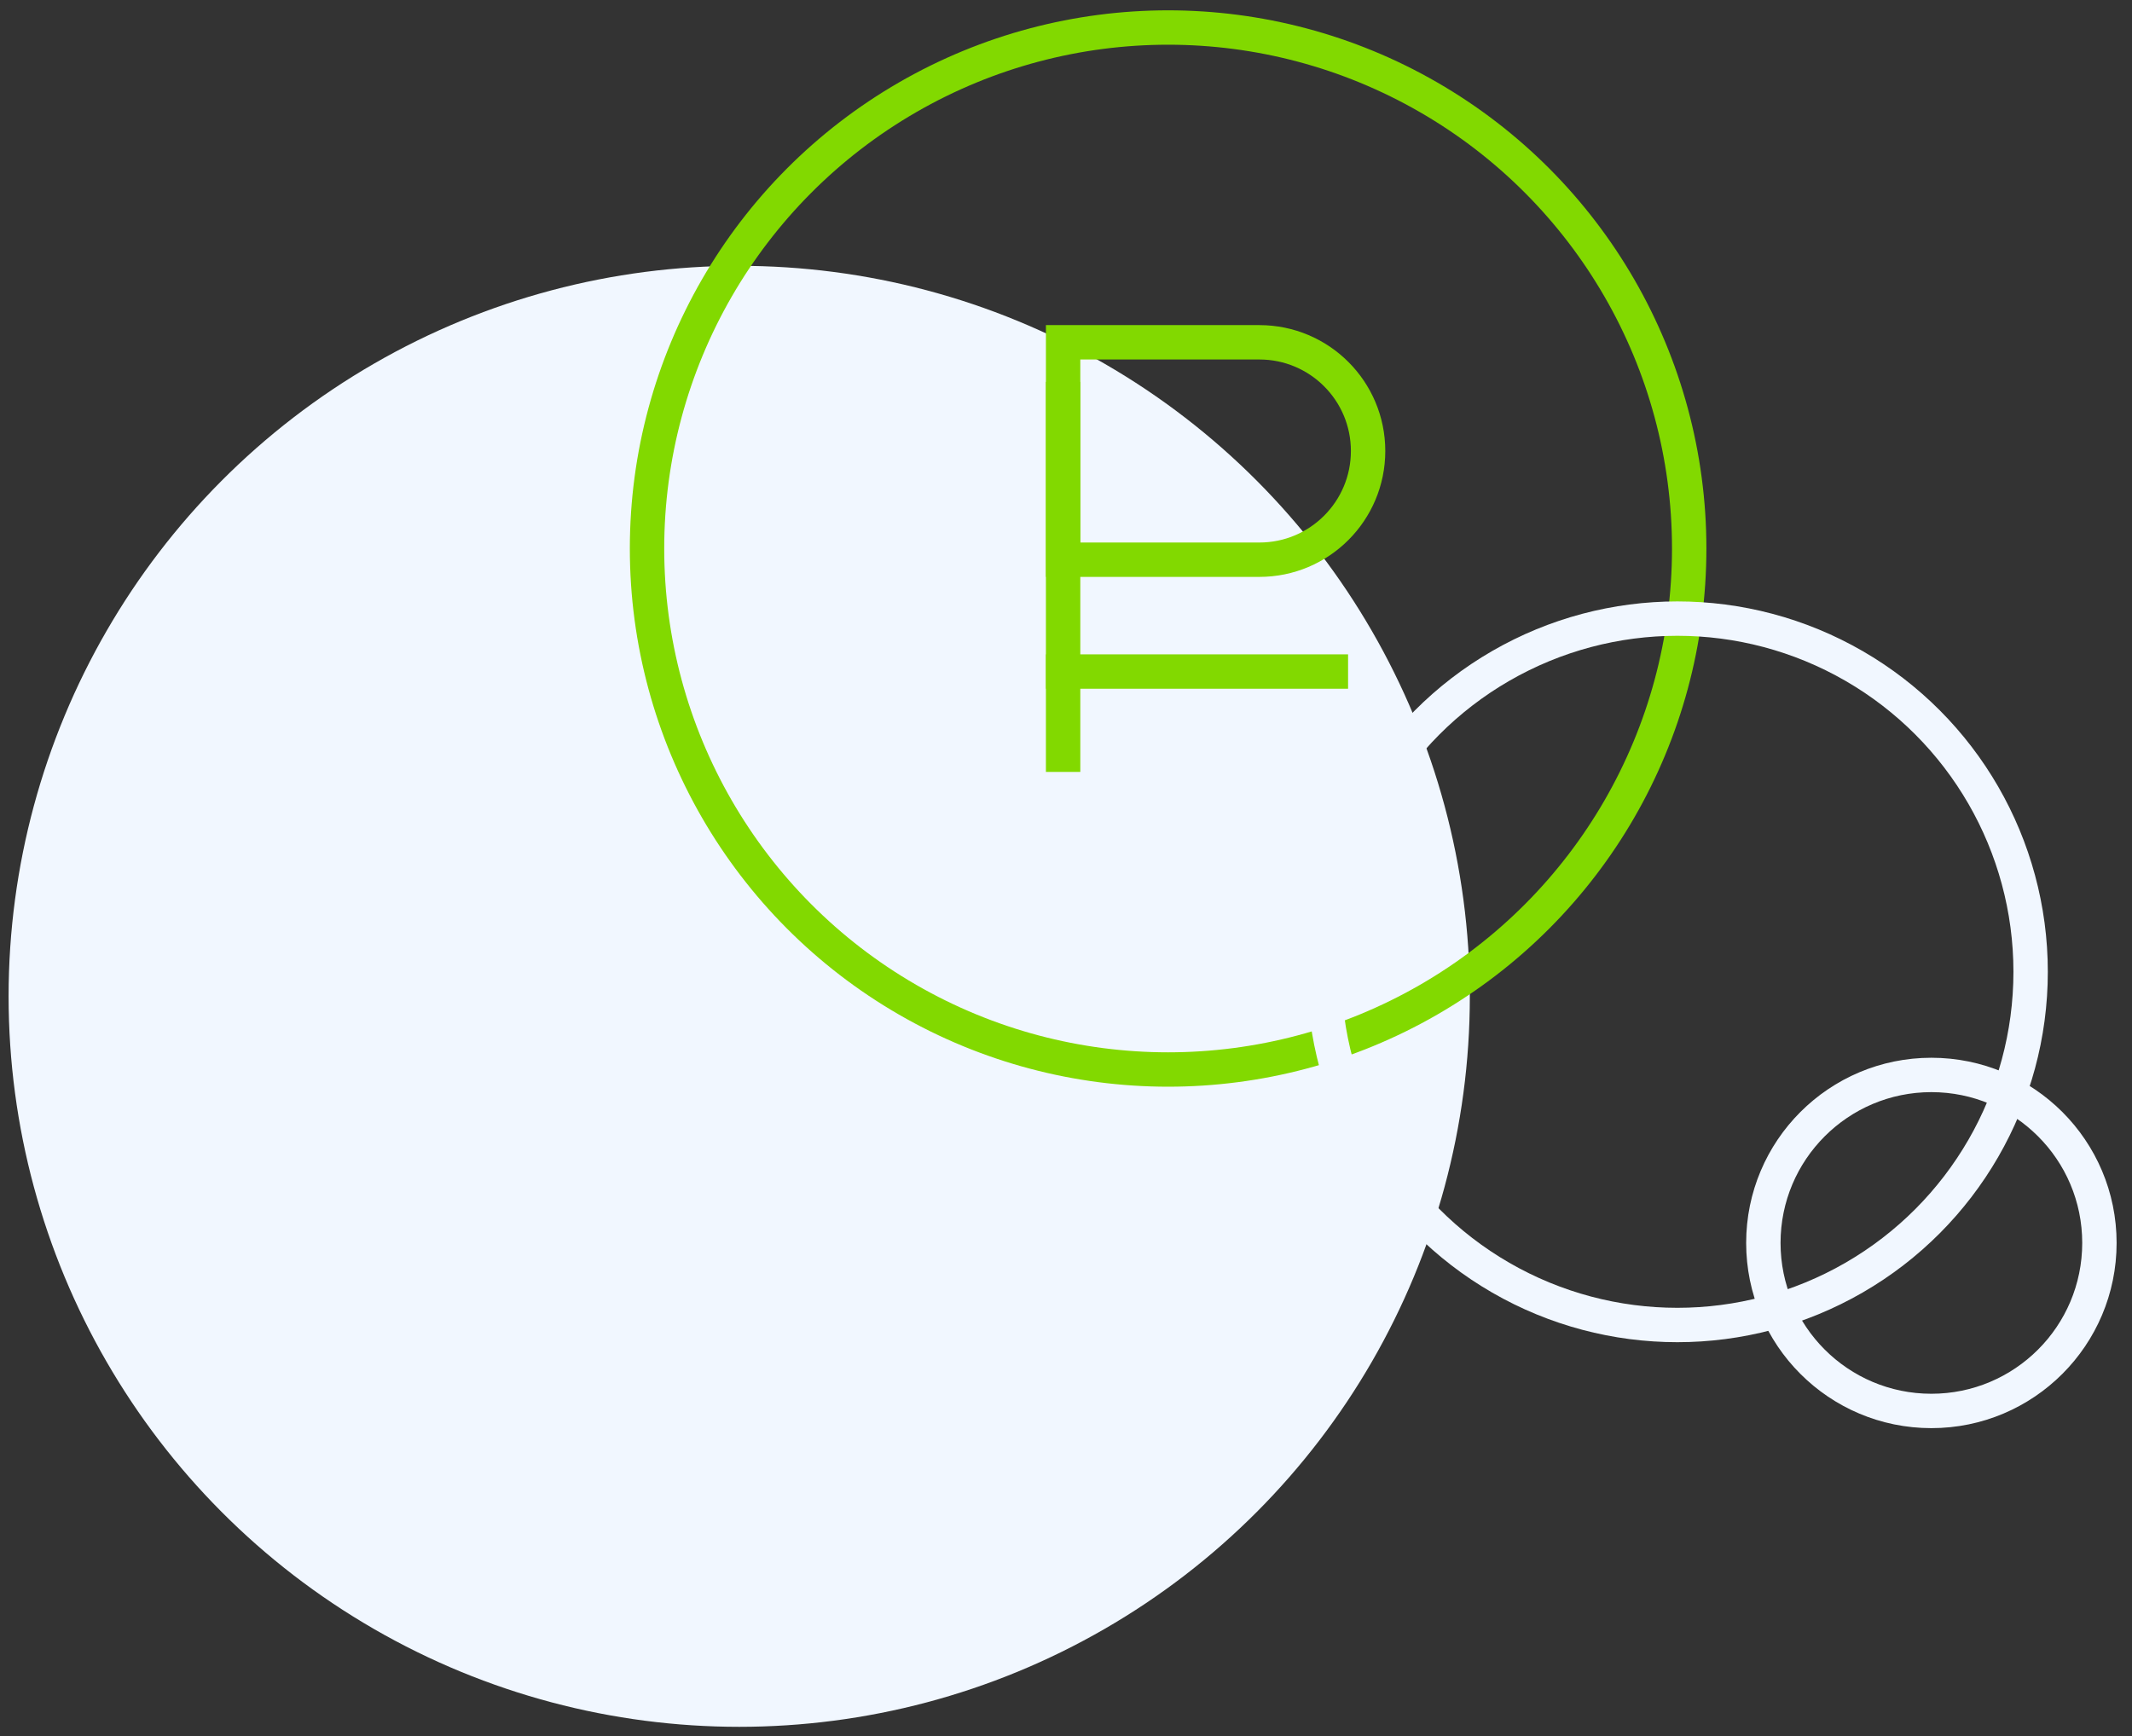
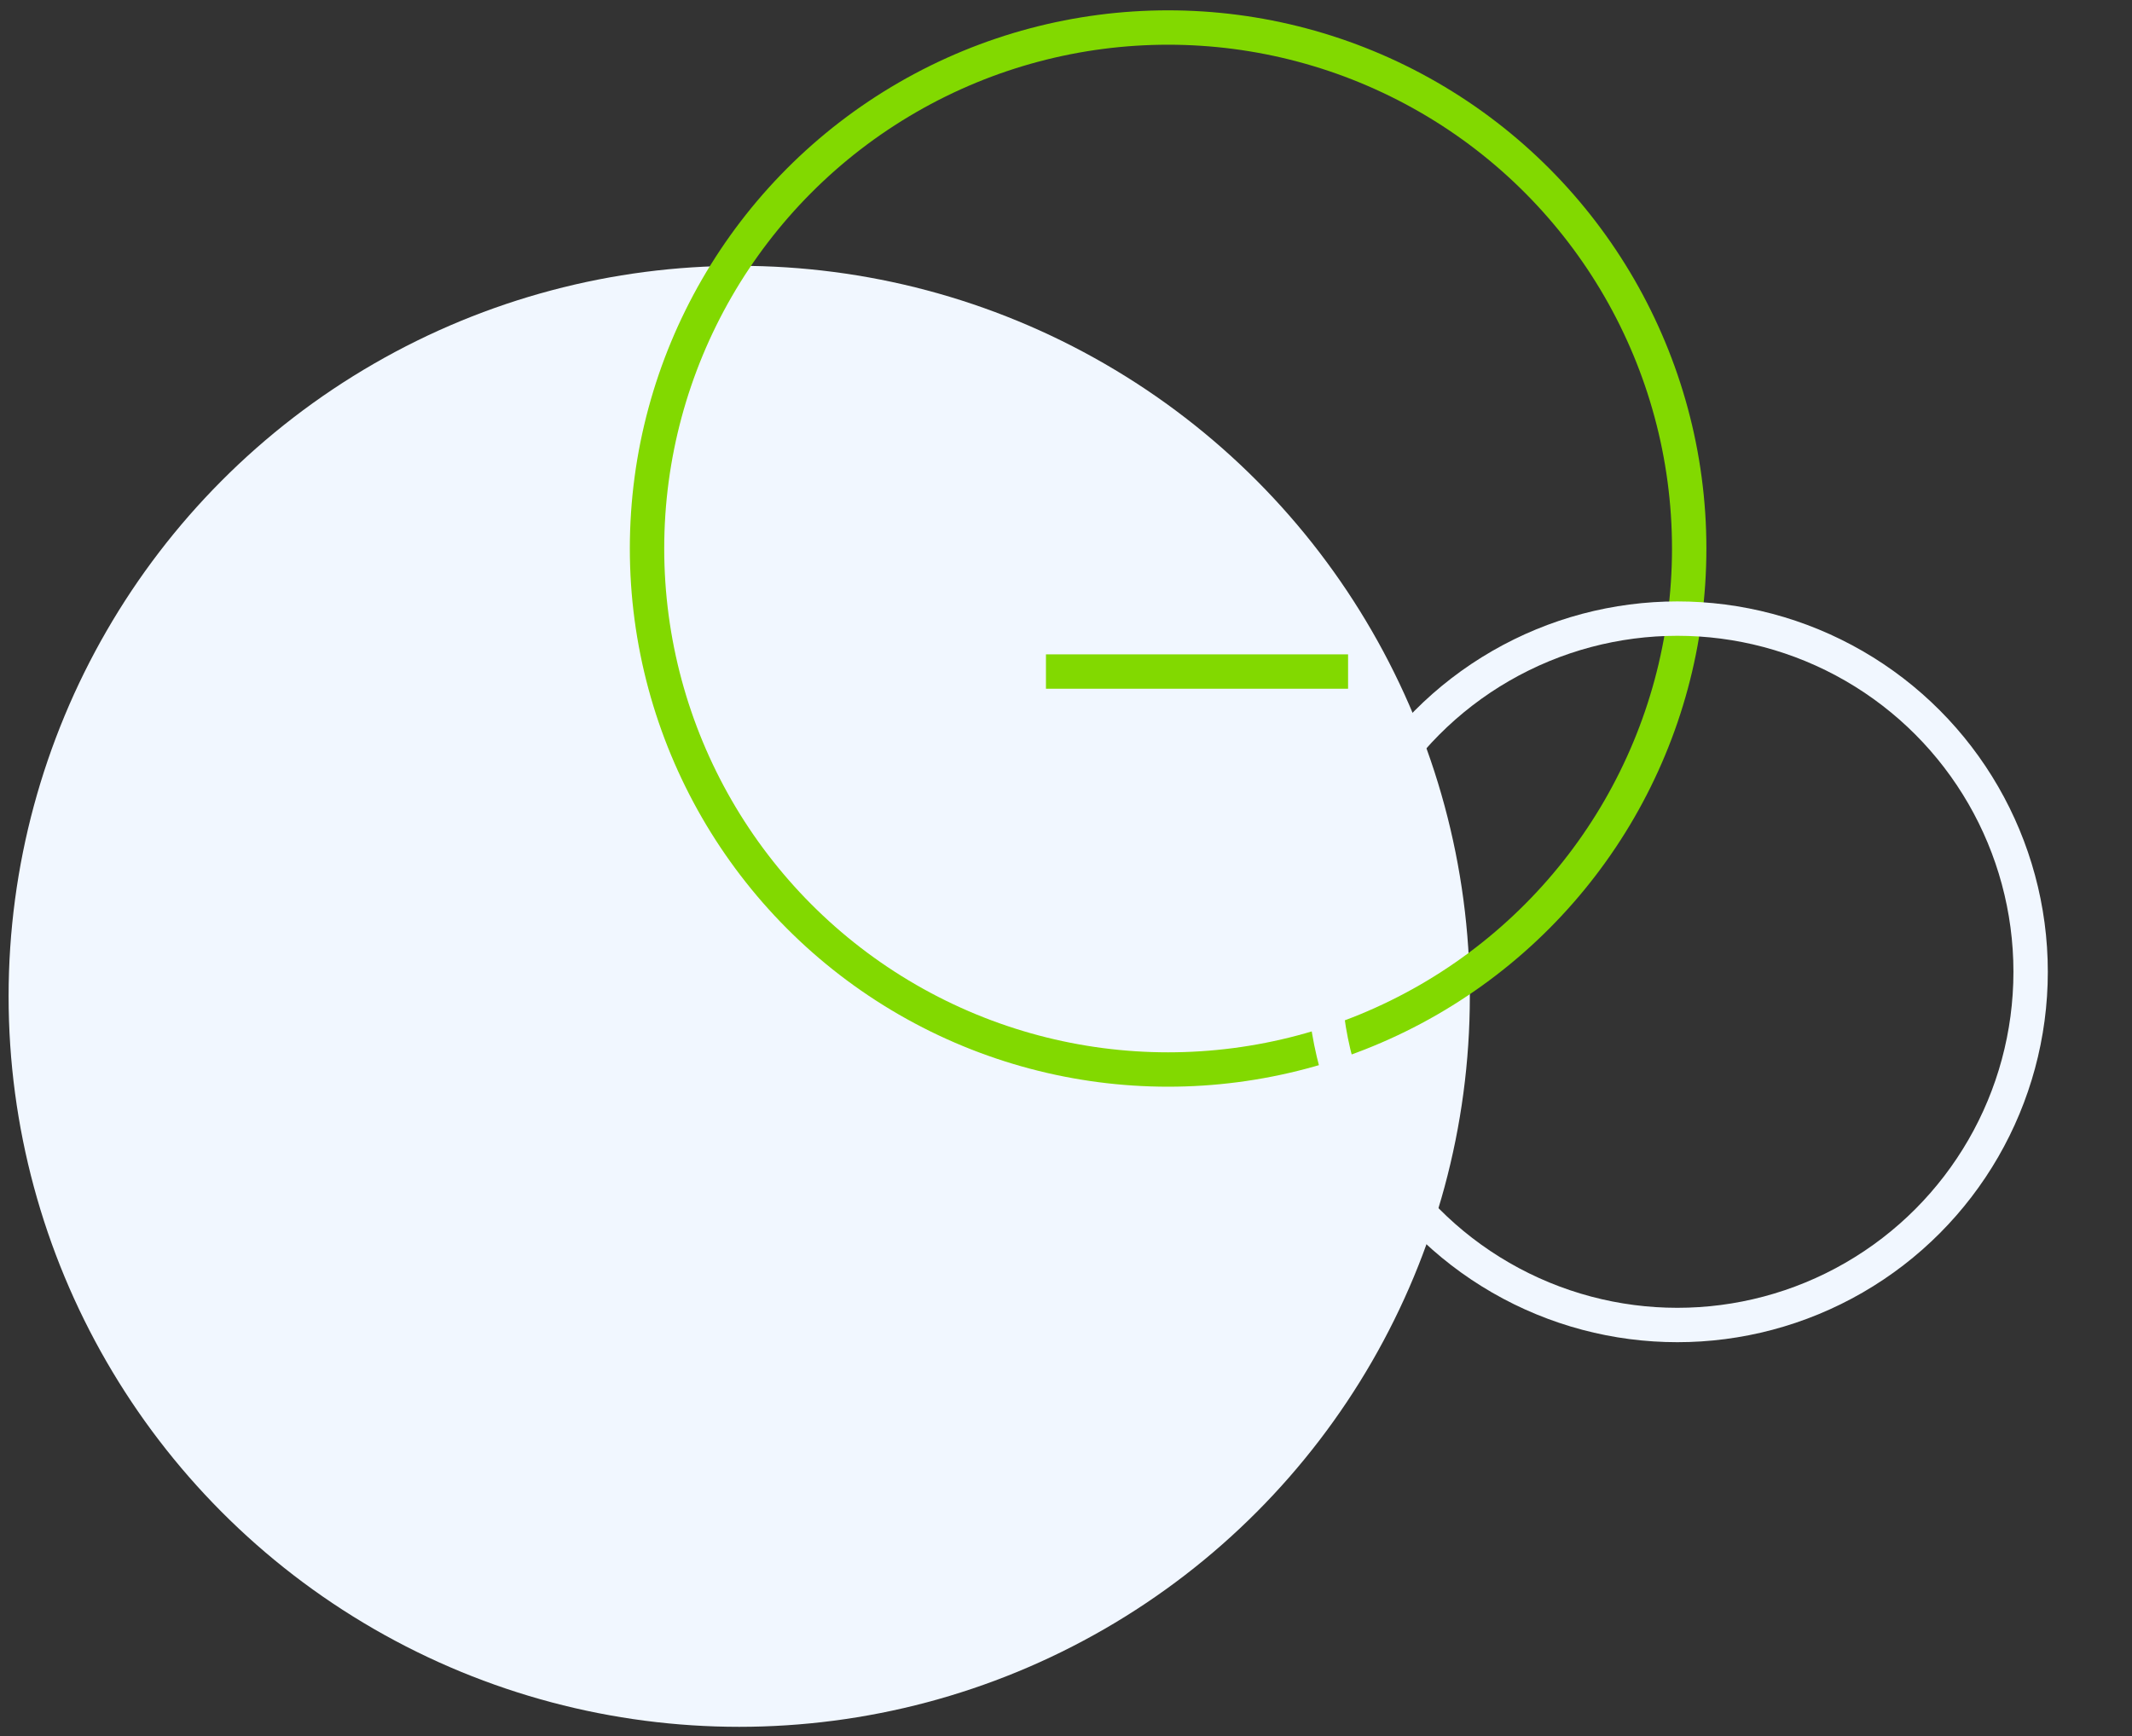
<svg xmlns="http://www.w3.org/2000/svg" width="124" height="101" viewBox="0 0 124 101" fill="none">
  <rect x="0" y="0" width="124" height="101" fill="#333333" stroke="none" />
  <circle cx="42.994" cy="57.958" r="42.494" fill="#F1F7FF" />
-   <path d="M61.832 19.912H73.247C76.739 19.912 79.57 22.743 79.57 26.235C79.57 29.727 76.739 32.559 73.247 32.559H61.832V19.912Z" stroke="#82D900" stroke-width="2" />
-   <line x1="61.832" y1="22.213" x2="61.832" y2="44.904" stroke="#82D900" stroke-width="2" />
  <line x1="78.406" y1="39.065" x2="60.834" y2="39.065" stroke="#82D900" stroke-width="2" />
  <circle cx="67.939" cy="31.908" r="30.307" stroke="#82D900" stroke-width="2" />
  <circle cx="97.558" cy="56.531" r="20.546" stroke="#F1F7FF" stroke-width="2" />
-   <circle cx="112.332" cy="72.304" r="9.773" stroke="#F1F7FF" stroke-width="2" />
</svg>